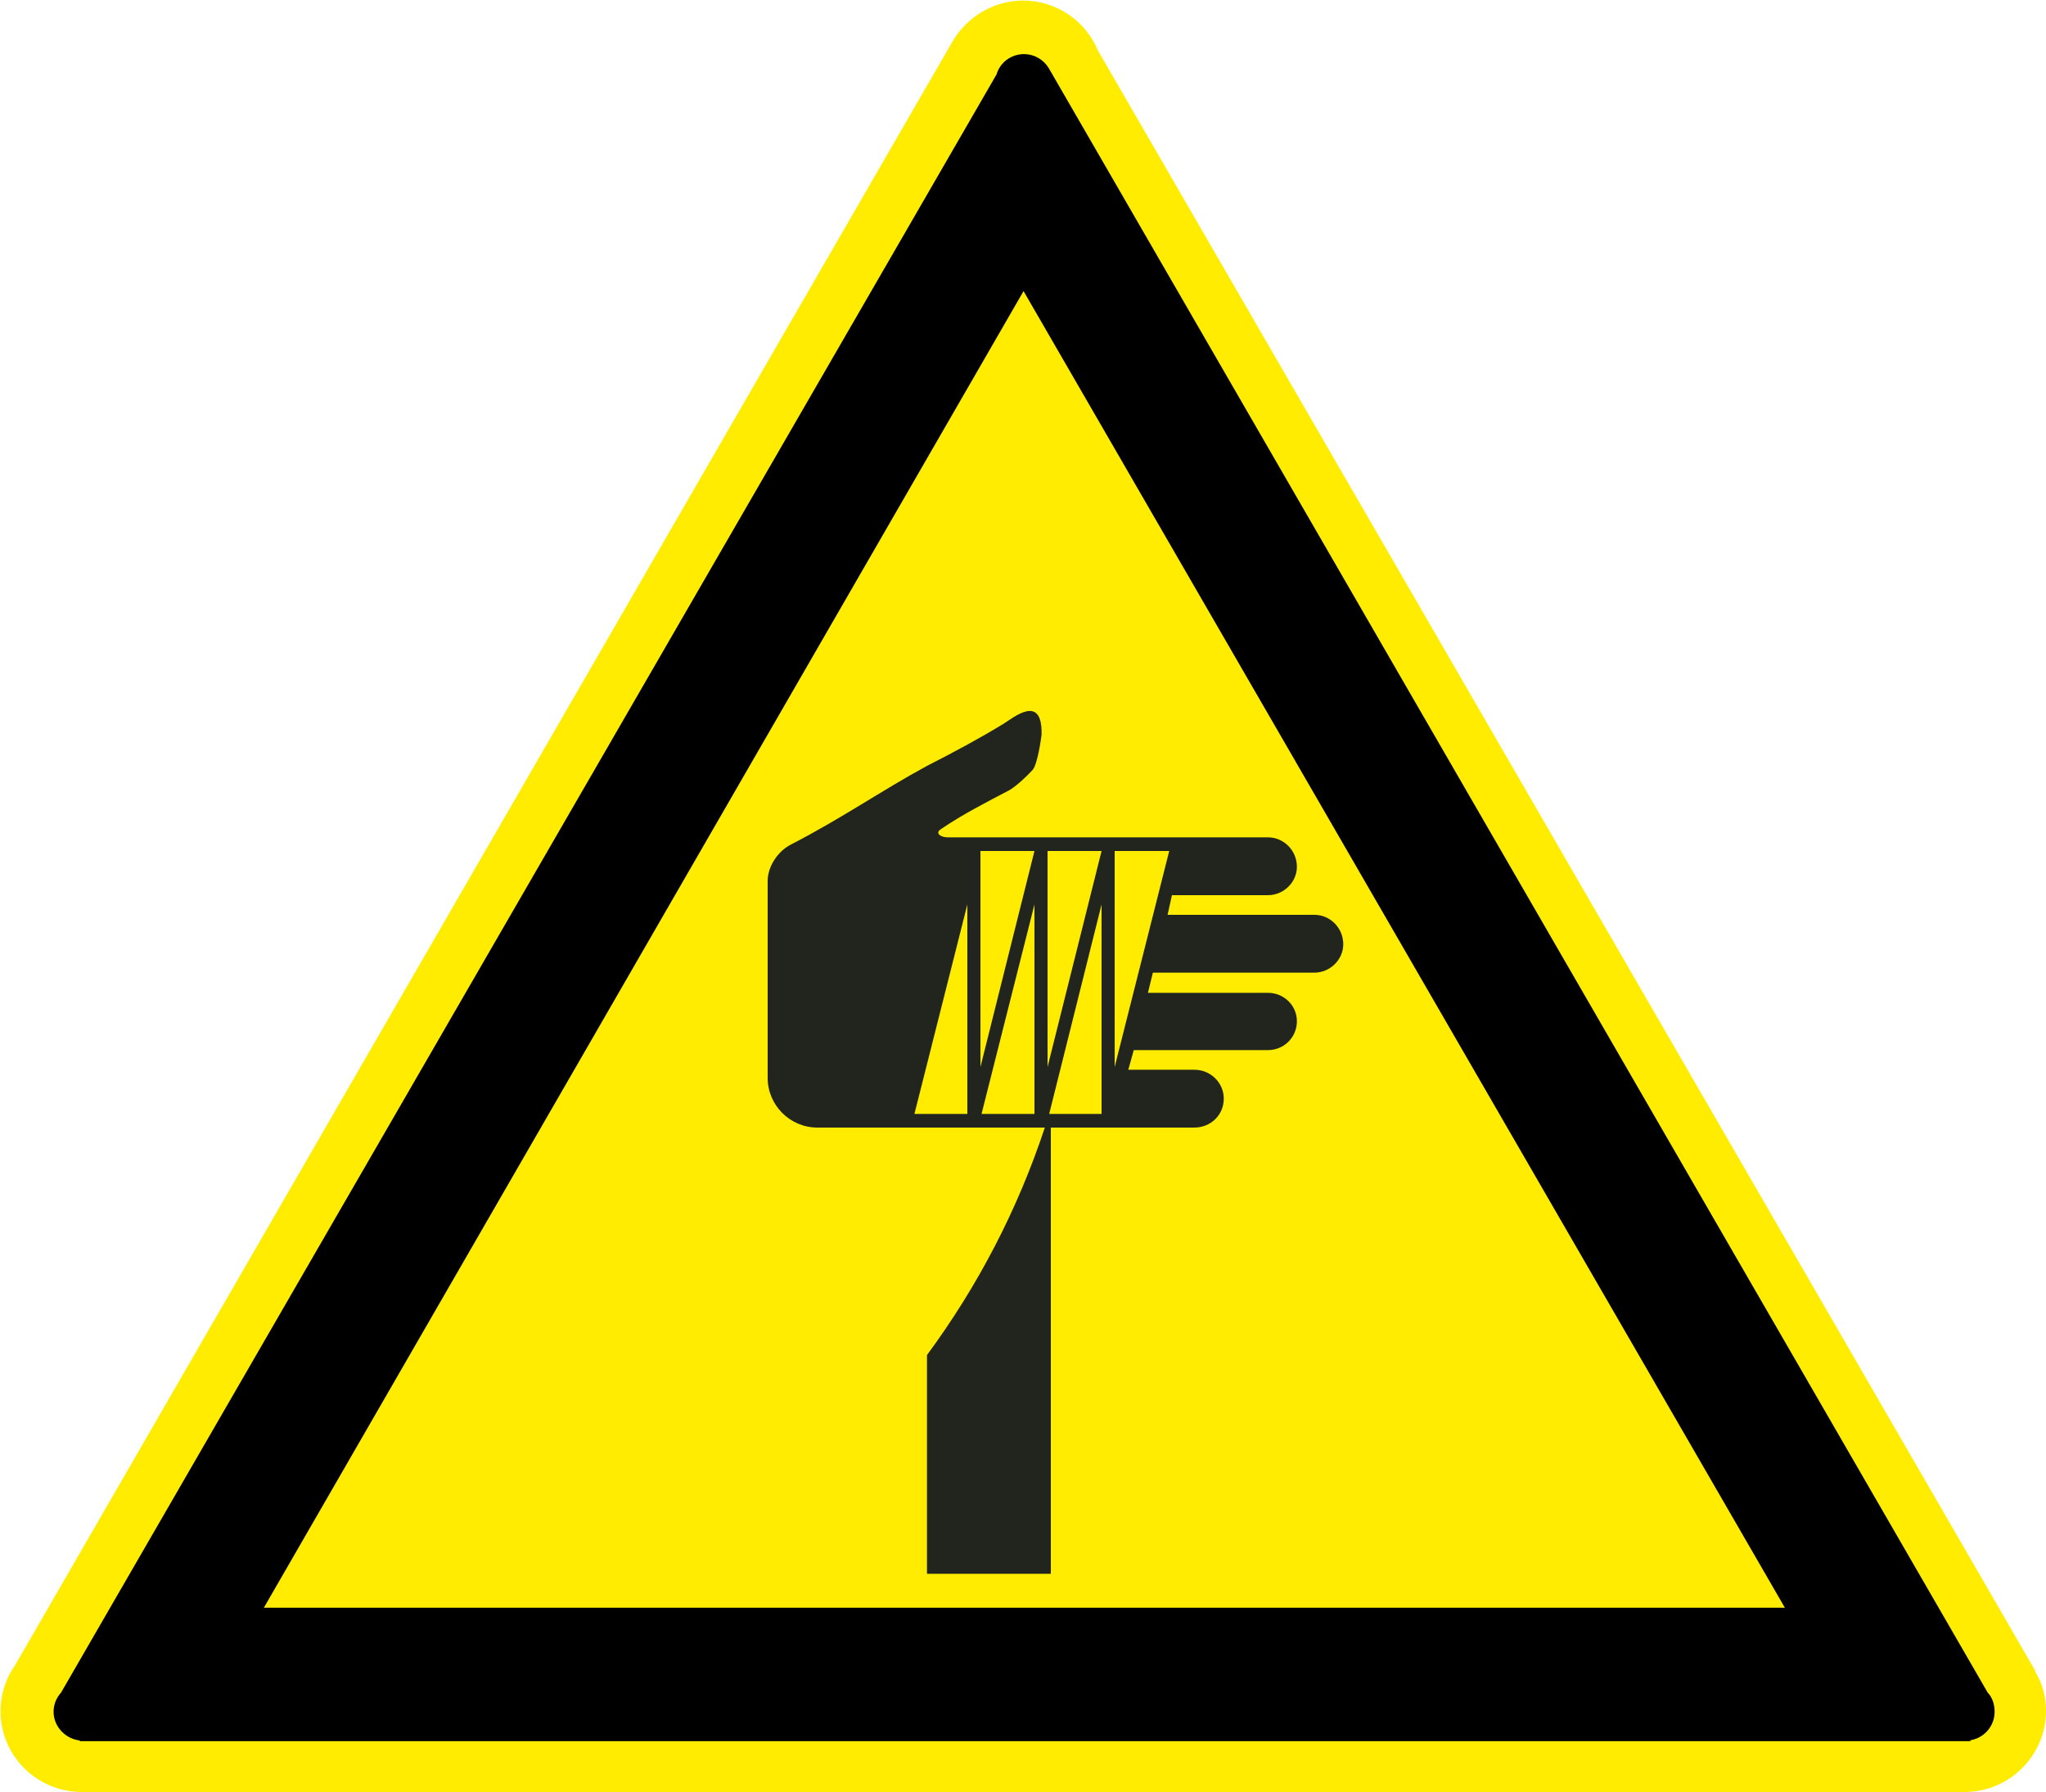
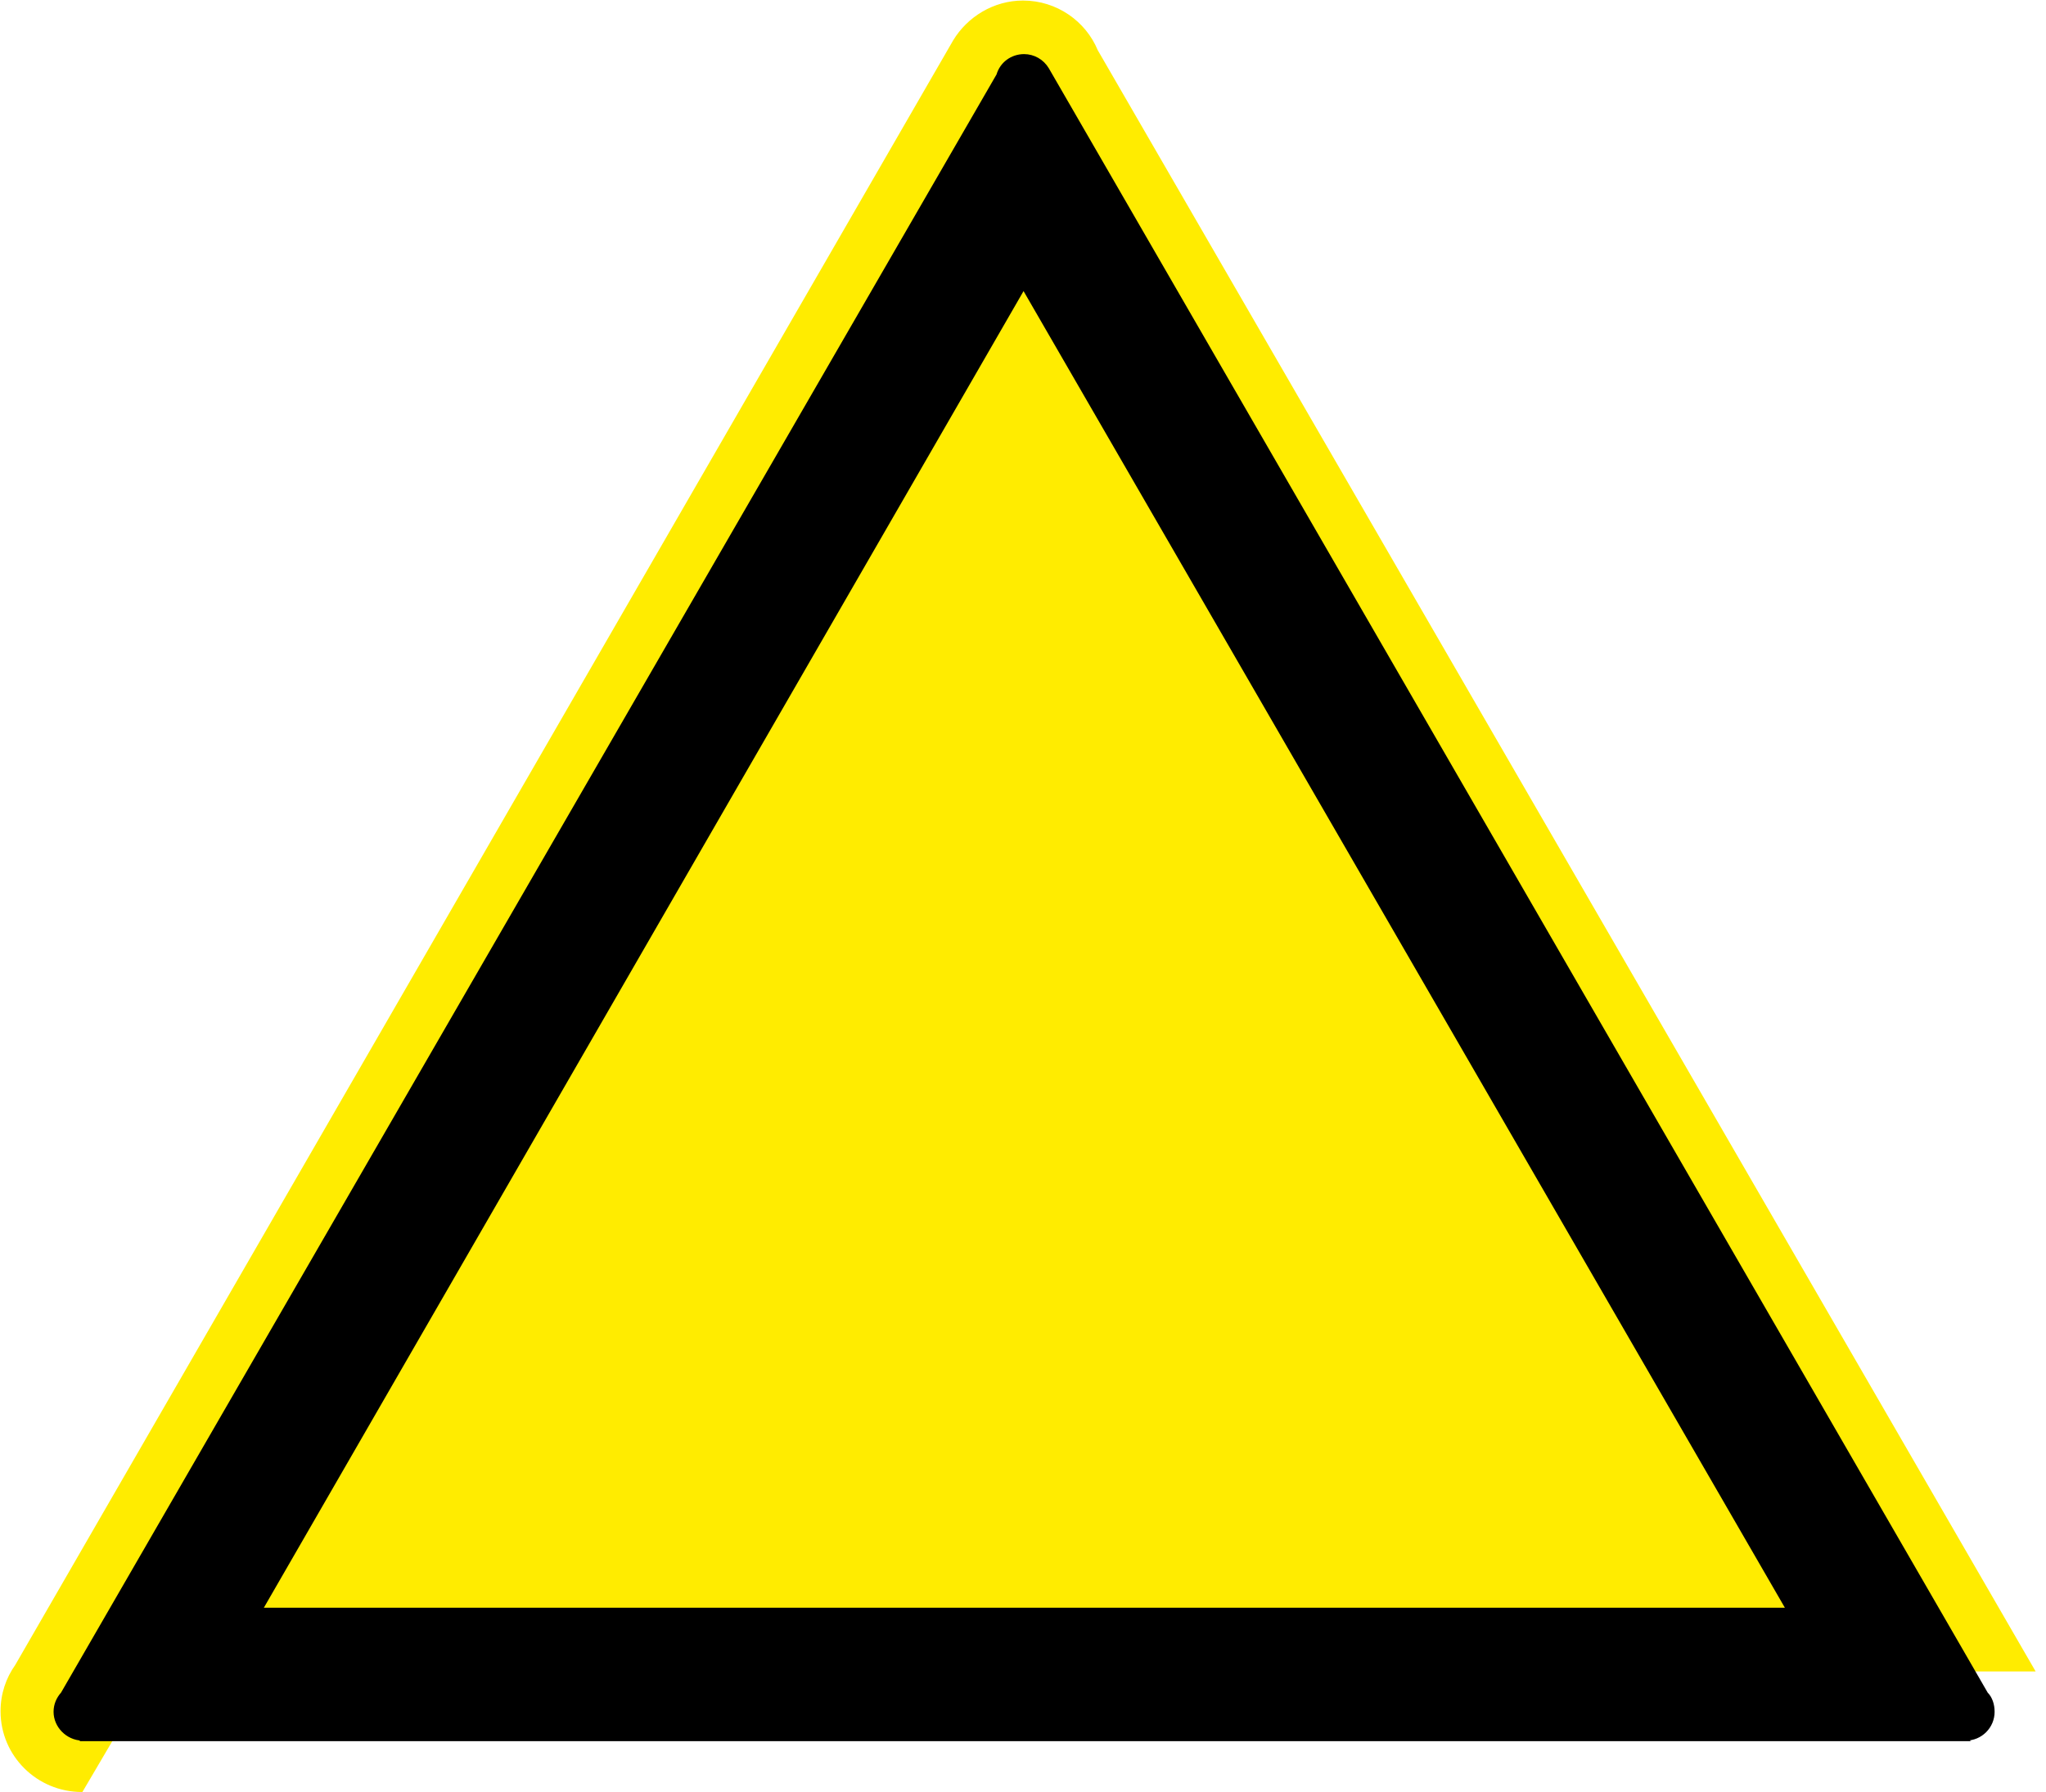
<svg xmlns="http://www.w3.org/2000/svg" xml:space="preserve" width="37.5mm" height="32.85mm" style="shape-rendering:geometricPrecision; text-rendering:geometricPrecision; image-rendering:optimizeQuality; fill-rule:evenodd; clip-rule:evenodd" viewBox="0 0 3750 3285" version="1.1" enable-background="new 0 0 141.683 124.115">
  <defs>
    <style type="text/css">
   
    .str0 {stroke:black;stroke-width:7.62;stroke-linecap:round}
    .fil1 {fill:black}
    .fil2 {fill:#21251E}
    .fil0 {fill:#FFEC00}
   
  </style>
  </defs>
  <g id="Ebene_x0020_1">
    <g id="_290573752">
-       <path class="fil0" d="M151 3285l-1 0c-82,0 -149,-66 -149,-148 0,-32 10,-61 27,-85l1719 -2978 0 0c26,-43 74,-73 128,-73 62,0 115,38 137,91l1719 2972 -1 0c13,21 20,46 20,72 0,83 -68,149 -149,149 -1,0 -1,0 -1,0l0 0 -3449 0 0 0 0 0z" />
+       <path class="fil0" d="M151 3285l-1 0c-82,0 -149,-66 -149,-148 0,-32 10,-61 27,-85l1719 -2978 0 0c26,-43 74,-73 128,-73 62,0 115,38 137,91l1719 2972 -1 0l0 0 -3449 0 0 0 0 0z" />
      <path class="fil1 str0" d="M3640 3105c8,8 12,20 12,33 0,27 -22,49 -49,49 0,0 0,0 -1,0l1 1 -3453 0 0 -1c-26,-1 -48,-23 -48,-49 0,-13 5,-24 13,-33l1715 -2967c6,-21 25,-35 47,-35 17,0 33,9 42,24l0 0 1721 2978 0 0zm-1764 -2579l1402 2425 -2801 0 1399 -2425 0 0z" />
-       <path class="fil2" d="M2068 1961l121 0c30,0 54,24 54,53l0 0c0,30 -24,53 -54,53l-147 0 -116 0 0 818 -227 0 0 -401c93,-126 166,-266 216,-417l-413 0 -4 0c-50,0 -91,-41 -91,-91l0 -361c0,-27 19,-55 43,-67 93,-48 166,-99 249,-144 49,-25 94,-49 140,-77 18,-11 72,-57 70,20 -1,8 -7,52 -16,64 -12,13 -28,28 -42,37 -42,22 -87,45 -125,71 -14,8 -2,16 11,16l438 0 149 0c29,0 53,24 53,54l0 0c0,28 -24,52 -53,52l-176 0 -8 36 269 0c29,0 53,24 53,54l0 0c0,28 -24,52 -53,52l-296 0 -9 37 220 0c29,0 53,23 53,52l0 0c0,30 -24,53 -53,53l-246 0 -10 36z" />
      <polygon class="fil0" points="1773,1658 1676,2042 1773,2042 " />
-       <polygon class="fil0" points="1896,1560 1797,1560 1797,1562 1797,1956 " />
      <polygon class="fil0" points="1896,1658 1799,2042 1896,2042 " />
-       <polygon class="fil0" points="2019,1560 1920,1560 1920,1562 1920,1956 " />
      <polygon class="fil0" points="2019,1658 1923,2042 2019,2042 " />
-       <polygon class="fil0" points="2143,1560 2043,1560 2043,1562 2043,1956 " />
    </g>
  </g>
</svg>